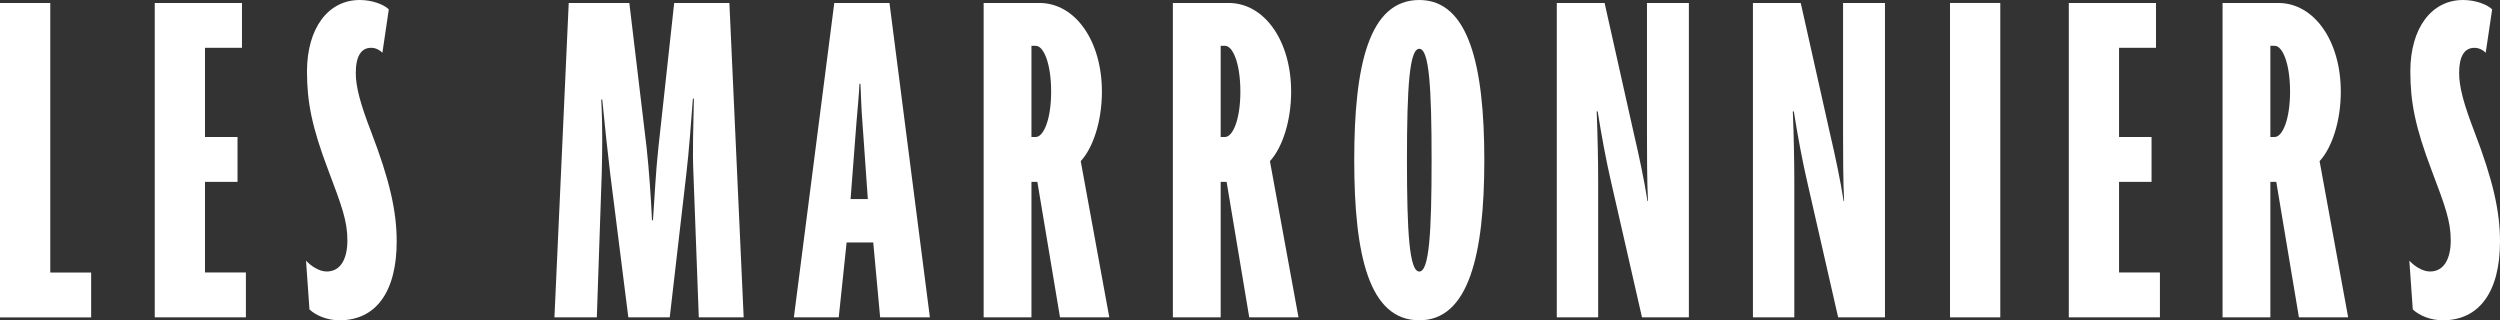
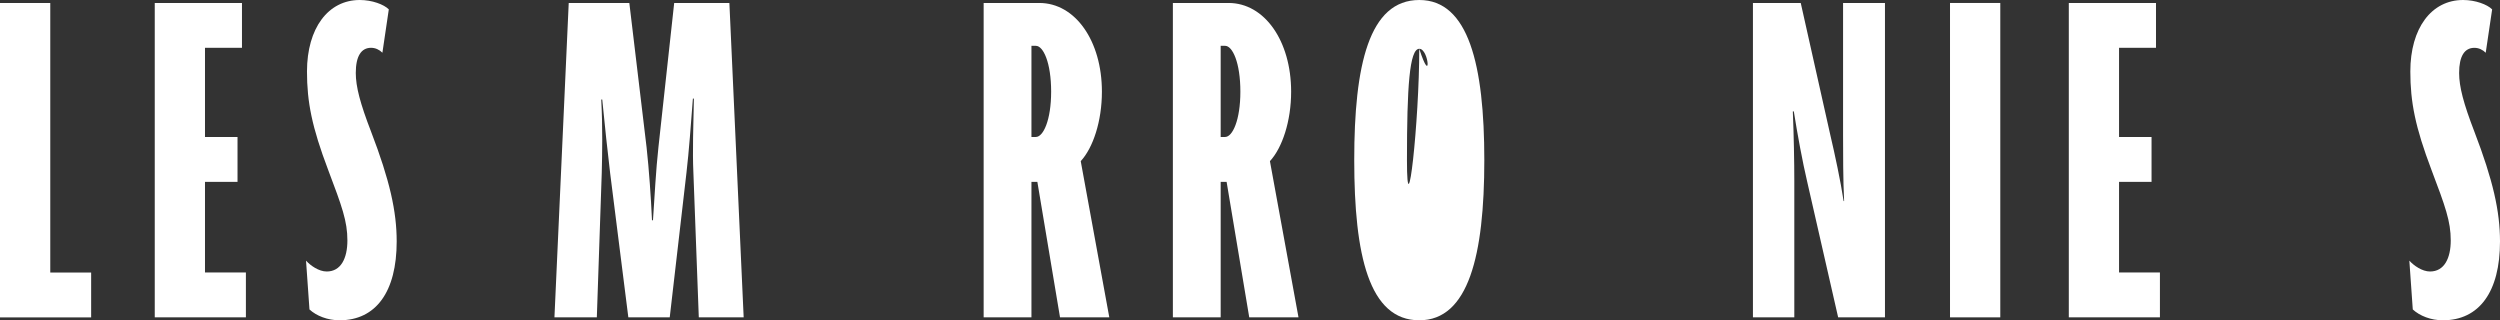
<svg xmlns="http://www.w3.org/2000/svg" version="1.1" id="Calque_1" x="0px" y="0px" viewBox="0 0 85.93 11.009" style="enable-background:new 0 0 85.93 11.009;" xml:space="preserve">
  <rect x="0" y="0" width="85.93" height="11.009" fill="#333333" stroke="none" />
  <style type="text/css">
	.st0{fill:#FFFFFF;}
</style>
  <g>
    <path class="st0" d="M0,10.908V0.102h1.728v9.265H3.133v1.542H0z" />
  </g>
  <g>
    <path class="st0" d="M5.319,10.908V0.102h2.998v1.542H7.046V4.708h1.118V6.25H7.046v3.116h1.406v1.542   H5.319z" />
  </g>
  <g>
    <path class="st0" d="M11.67,11.009c-0.406,0-0.796-0.152-1.033-0.373l-0.118-1.677   c0.152,0.169,0.44,0.373,0.711,0.373c0.491,0,0.711-0.458,0.711-1.067   c0-0.661-0.186-1.169-0.66-2.422c-0.559-1.473-0.729-2.337-0.729-3.387   C10.553,0.965,11.281,0,12.365,0c0.423,0,0.83,0.152,0.999,0.322L13.144,1.812   c-0.102-0.102-0.237-0.169-0.39-0.169c-0.338,0-0.525,0.288-0.525,0.864   c0,0.474,0.152,1.05,0.525,2.016c0.644,1.677,0.881,2.744,0.881,3.777   C13.635,10.027,12.924,11.009,11.67,11.009z" />
  </g>
  <g>
    <path class="st0" d="M24.019,10.908l-0.186-4.979c-0.034-0.729,0-1.609,0.017-2.541h-0.034   c-0.068,0.881-0.135,1.812-0.22,2.541l-0.576,4.979h-1.423l-0.626-4.962   c-0.085-0.711-0.187-1.66-0.271-2.524h-0.034c0.051,1,0.034,1.812,0.017,2.524l-0.169,4.962   h-1.457l0.491-10.806h2.083l0.593,4.963c0.084,0.762,0.152,1.745,0.186,2.507h0.034   c0.051-0.762,0.102-1.745,0.187-2.507l0.542-4.963h1.897l0.491,10.806H24.019z" />
  </g>
  <g>
-     <path class="st0" d="M30.252,10.908l-0.237-2.575h-0.915l-0.271,2.575h-1.542l1.389-10.806h1.897   l1.389,10.806H30.252z M29.643,4.201c-0.034-0.407-0.051-0.932-0.068-1.321h-0.034   c-0.017,0.39-0.067,0.898-0.102,1.321l-0.203,2.642h0.593L29.643,4.201z" />
-   </g>
+     </g>
  <g>
    <path class="st0" d="M36.435,10.908L35.656,6.25h-0.203v4.658h-1.643V0.102h1.914   c1.236,0,2.151,1.304,2.151,3.049c0,1.016-0.305,1.931-0.728,2.388l0.982,5.369H36.435z M35.605,1.575   h-0.152v3.133h0.152c0.254,0,0.525-0.576,0.525-1.558C36.13,2.151,35.859,1.575,35.605,1.575z" />
  </g>
  <g>
    <path class="st0" d="M42.939,10.908L42.161,6.25h-0.204v4.658h-1.643V0.102h1.914   c1.236,0,2.151,1.304,2.151,3.049c0,1.016-0.306,1.931-0.729,2.388l0.982,5.369H42.939z M42.11,1.575   h-0.153v3.133h0.153c0.254,0,0.524-0.576,0.524-1.558C42.634,2.151,42.364,1.575,42.11,1.575z" />
  </g>
  <g>
-     <path class="st0" d="M48.784,11.009c-1.728,0-2.236-2.236-2.236-5.504C46.547,2.236,47.056,0,48.784,0   c1.693,0,2.235,2.236,2.235,5.505C51.019,8.773,50.477,11.009,48.784,11.009z M48.784,1.677   c-0.339,0-0.424,1.321-0.424,3.828c0,2.506,0.085,3.828,0.424,3.828s0.423-1.321,0.423-3.828   C49.207,2.998,49.123,1.677,48.784,1.677z" />
+     <path class="st0" d="M48.784,11.009c-1.728,0-2.236-2.236-2.236-5.504C46.547,2.236,47.056,0,48.784,0   c1.693,0,2.235,2.236,2.235,5.505C51.019,8.773,50.477,11.009,48.784,11.009z M48.784,1.677   c-0.339,0-0.424,1.321-0.424,3.828s0.423-1.321,0.423-3.828   C49.207,2.998,49.123,1.677,48.784,1.677z" />
  </g>
  <g>
-     <path class="st0" d="M56.439,10.908l-1.067-4.675c-0.152-0.644-0.338-1.643-0.457-2.405h-0.034   c0.034,0.83,0.051,1.744,0.051,2.388v4.691h-1.422V0.102h1.643l1.017,4.54   c0.152,0.644,0.355,1.592,0.457,2.27h0.017c-0.034-0.694-0.034-1.694-0.034-2.27V0.102h1.44   v10.806H56.439z" />
-   </g>
+     </g>
  <g>
    <path class="st0" d="M63.181,10.908l-1.067-4.675c-0.152-0.644-0.338-1.643-0.457-2.405h-0.034   c0.034,0.83,0.051,1.744,0.051,2.388v4.691h-1.422V0.102h1.643l1.017,4.54   c0.152,0.644,0.355,1.592,0.457,2.27h0.017C63.35,6.216,63.35,5.217,63.35,4.641V0.102h1.44v10.806   H63.181z" />
  </g>
  <g>
    <path class="st0" d="M67.026,10.908V0.102h1.728v10.806H67.026z" />
  </g>
  <g>
    <path class="st0" d="M71.109,10.908V0.102h2.997v1.542h-1.27V4.708h1.117V6.25h-1.117v3.116h1.405v1.542   H71.109z" />
  </g>
  <g>
-     <path class="st0" d="M79.019,10.908L78.24,6.25h-0.203v4.658h-1.643V0.102h1.913   c1.236,0,2.151,1.304,2.151,3.049c0,1.016-0.305,1.931-0.729,2.388l0.982,5.369H79.019z M78.189,1.575   h-0.152v3.133h0.152c0.254,0,0.525-0.576,0.525-1.558C78.714,2.151,78.443,1.575,78.189,1.575z" />
-   </g>
+     </g>
  <g>
    <path class="st0" d="M83.965,11.009c-0.406,0-0.796-0.152-1.033-0.373l-0.118-1.677   c0.152,0.169,0.44,0.373,0.711,0.373c0.491,0,0.712-0.458,0.712-1.067   c0-0.661-0.187-1.169-0.661-2.422c-0.559-1.473-0.728-2.337-0.728-3.387   C82.848,0.965,83.576,0,84.66,0c0.424,0,0.83,0.152,1,0.322l-0.221,1.491   c-0.102-0.102-0.237-0.169-0.39-0.169c-0.339,0-0.524,0.288-0.524,0.864   c0,0.474,0.152,1.05,0.524,2.016c0.644,1.677,0.881,2.744,0.881,3.777   C85.93,10.027,85.219,11.009,83.965,11.009z" />
  </g>
</svg>